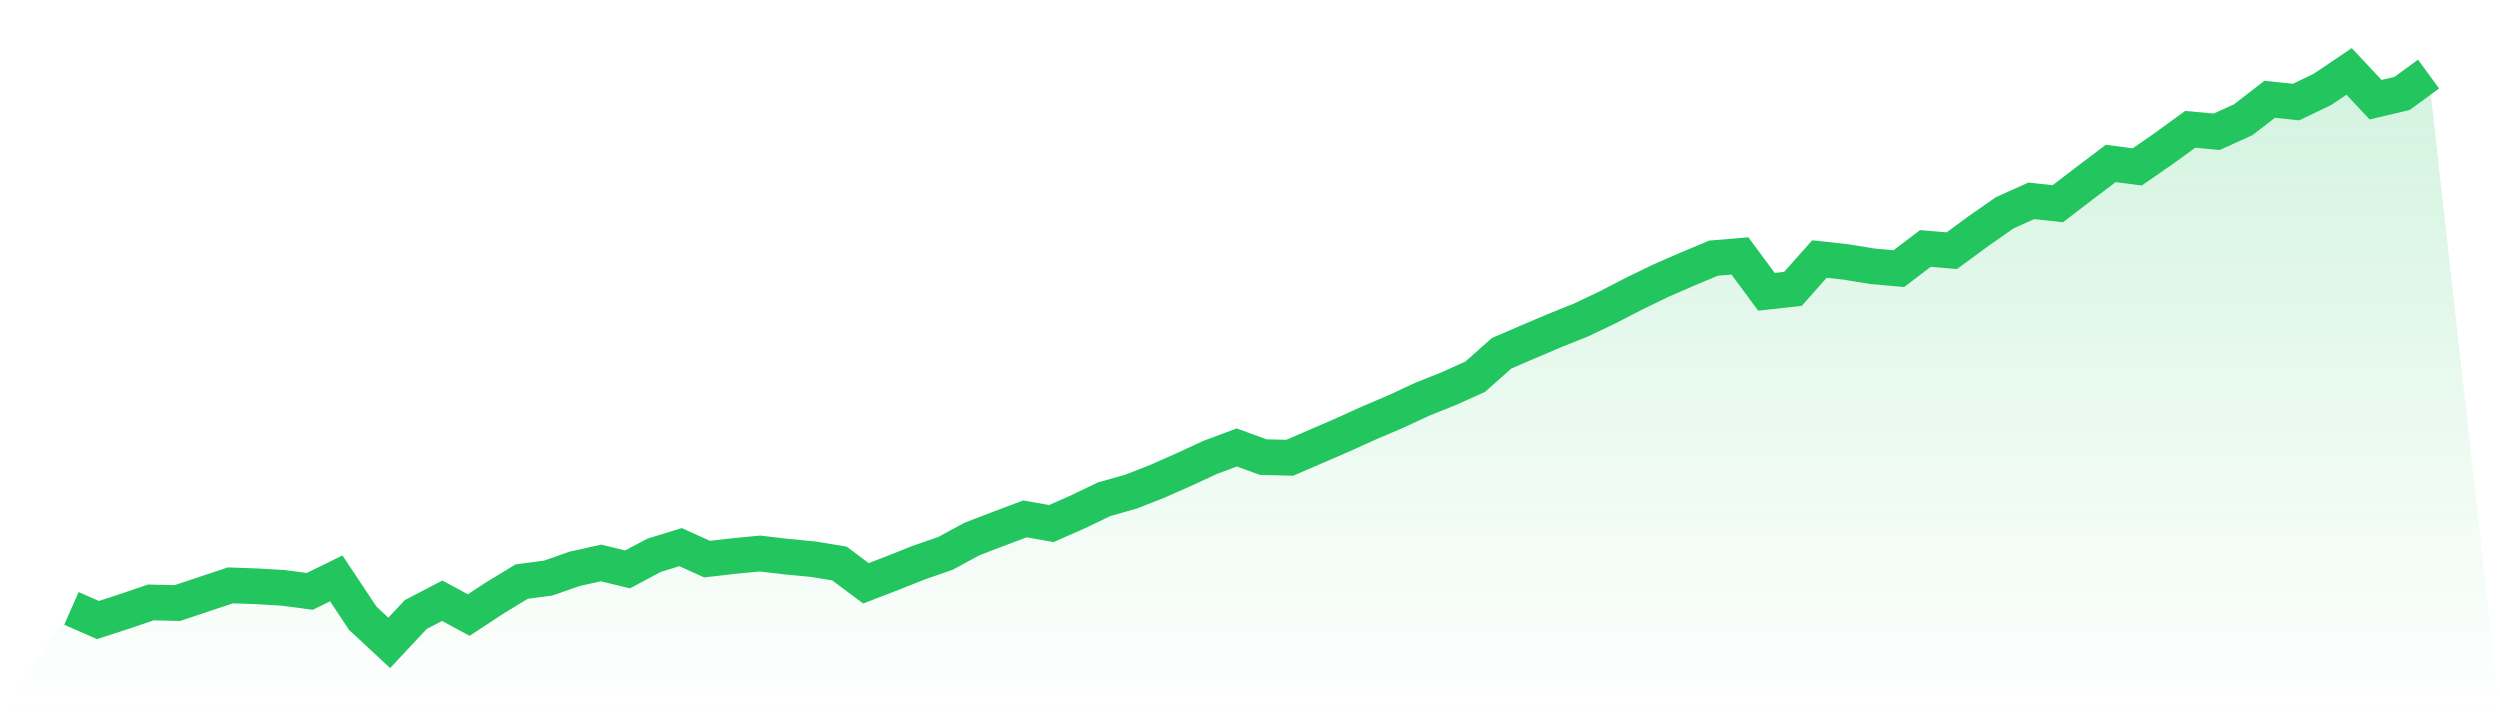
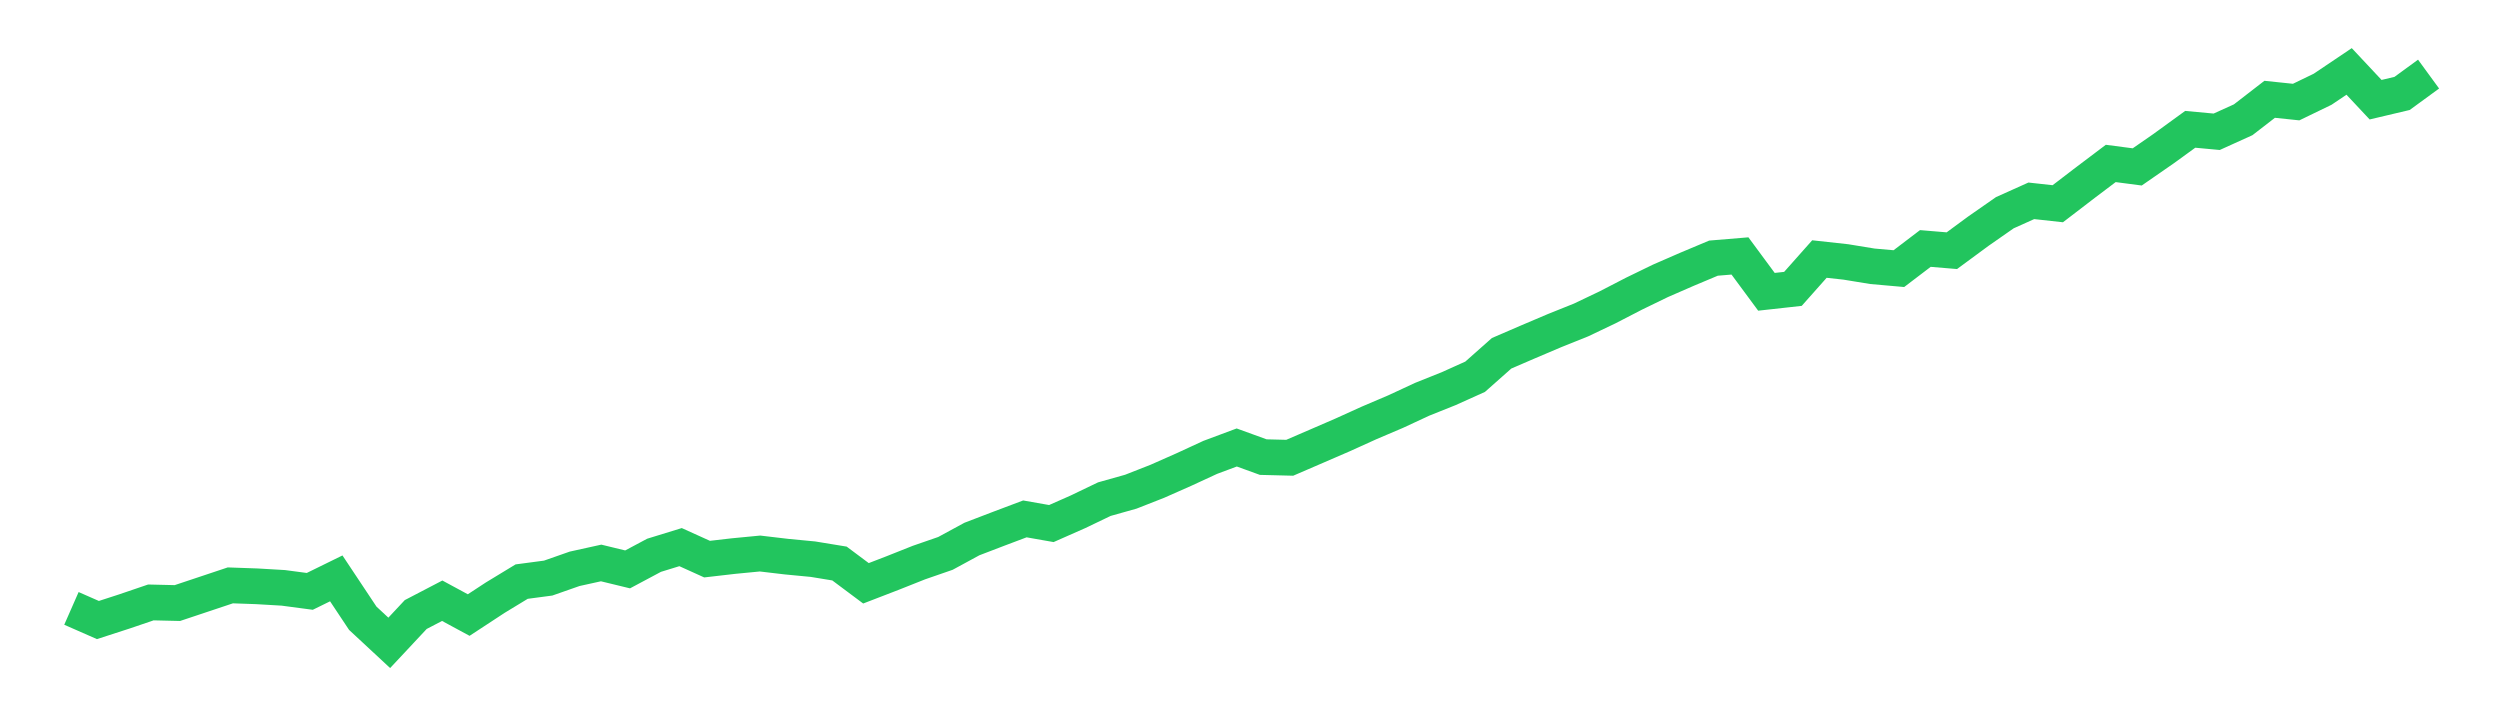
<svg xmlns="http://www.w3.org/2000/svg" viewBox="0 0 140 40">
  <defs>
    <linearGradient id="gradient" x1="0" x2="0" y1="0" y2="1">
      <stop offset="0%" stop-color="#22c55e" stop-opacity="0.2" />
      <stop offset="100%" stop-color="#22c55e" stop-opacity="0" />
    </linearGradient>
  </defs>
-   <path d="M4,34.07 L4,34.07 L5.483,34.722 L6.966,34.241 L8.449,33.736 L9.933,33.771 L11.416,33.276 L12.899,32.781 L14.382,32.833 L15.865,32.92 L17.348,33.117 L18.831,32.389 L20.315,34.622 L21.798,36 L23.281,34.414 L24.764,33.641 L26.247,34.443 L27.73,33.471 L29.213,32.57 L30.697,32.373 L32.18,31.853 L33.663,31.526 L35.146,31.886 L36.629,31.095 L38.112,30.639 L39.596,31.311 L41.079,31.14 L42.562,30.997 L44.045,31.172 L45.528,31.314 L47.011,31.557 L48.494,32.665 L49.978,32.093 L51.461,31.504 L52.944,30.99 L54.427,30.185 L55.91,29.617 L57.393,29.058 L58.876,29.319 L60.36,28.664 L61.843,27.952 L63.326,27.535 L64.809,26.953 L66.292,26.297 L67.775,25.612 L69.258,25.059 L70.742,25.598 L72.225,25.635 L73.708,24.995 L75.191,24.353 L76.674,23.681 L78.157,23.049 L79.64,22.36 L81.124,21.766 L82.607,21.098 L84.09,19.784 L85.573,19.144 L87.056,18.514 L88.539,17.919 L90.022,17.212 L91.506,16.445 L92.989,15.725 L94.472,15.079 L95.955,14.456 L97.438,14.333 L98.921,16.341 L100.404,16.177 L101.888,14.506 L103.371,14.669 L104.854,14.912 L106.337,15.043 L107.82,13.915 L109.303,14.039 L110.787,12.946 L112.27,11.912 L113.753,11.246 L115.236,11.409 L116.719,10.272 L118.202,9.153 L119.685,9.347 L121.169,8.319 L122.652,7.242 L124.135,7.379 L125.618,6.707 L127.101,5.561 L128.584,5.716 L130.067,4.998 L131.551,4 L133.034,5.583 L134.517,5.232 L136,4.149 L140,40 L0,40 z" fill="url(#gradient)" />
  <path d="M4,34.07 L4,34.07 L5.483,34.722 L6.966,34.241 L8.449,33.736 L9.933,33.771 L11.416,33.276 L12.899,32.781 L14.382,32.833 L15.865,32.92 L17.348,33.117 L18.831,32.389 L20.315,34.622 L21.798,36 L23.281,34.414 L24.764,33.641 L26.247,34.443 L27.73,33.471 L29.213,32.57 L30.697,32.373 L32.18,31.853 L33.663,31.526 L35.146,31.886 L36.629,31.095 L38.112,30.639 L39.596,31.311 L41.079,31.14 L42.562,30.997 L44.045,31.172 L45.528,31.314 L47.011,31.557 L48.494,32.665 L49.978,32.093 L51.461,31.504 L52.944,30.99 L54.427,30.185 L55.91,29.617 L57.393,29.058 L58.876,29.319 L60.36,28.664 L61.843,27.952 L63.326,27.535 L64.809,26.953 L66.292,26.297 L67.775,25.612 L69.258,25.059 L70.742,25.598 L72.225,25.635 L73.708,24.995 L75.191,24.353 L76.674,23.681 L78.157,23.049 L79.64,22.36 L81.124,21.766 L82.607,21.098 L84.09,19.784 L85.573,19.144 L87.056,18.514 L88.539,17.919 L90.022,17.212 L91.506,16.445 L92.989,15.725 L94.472,15.079 L95.955,14.456 L97.438,14.333 L98.921,16.341 L100.404,16.177 L101.888,14.506 L103.371,14.669 L104.854,14.912 L106.337,15.043 L107.82,13.915 L109.303,14.039 L110.787,12.946 L112.27,11.912 L113.753,11.246 L115.236,11.409 L116.719,10.272 L118.202,9.153 L119.685,9.347 L121.169,8.319 L122.652,7.242 L124.135,7.379 L125.618,6.707 L127.101,5.561 L128.584,5.716 L130.067,4.998 L131.551,4 L133.034,5.583 L134.517,5.232 L136,4.149" fill="none" stroke="#22c55e" stroke-width="2" />
</svg>